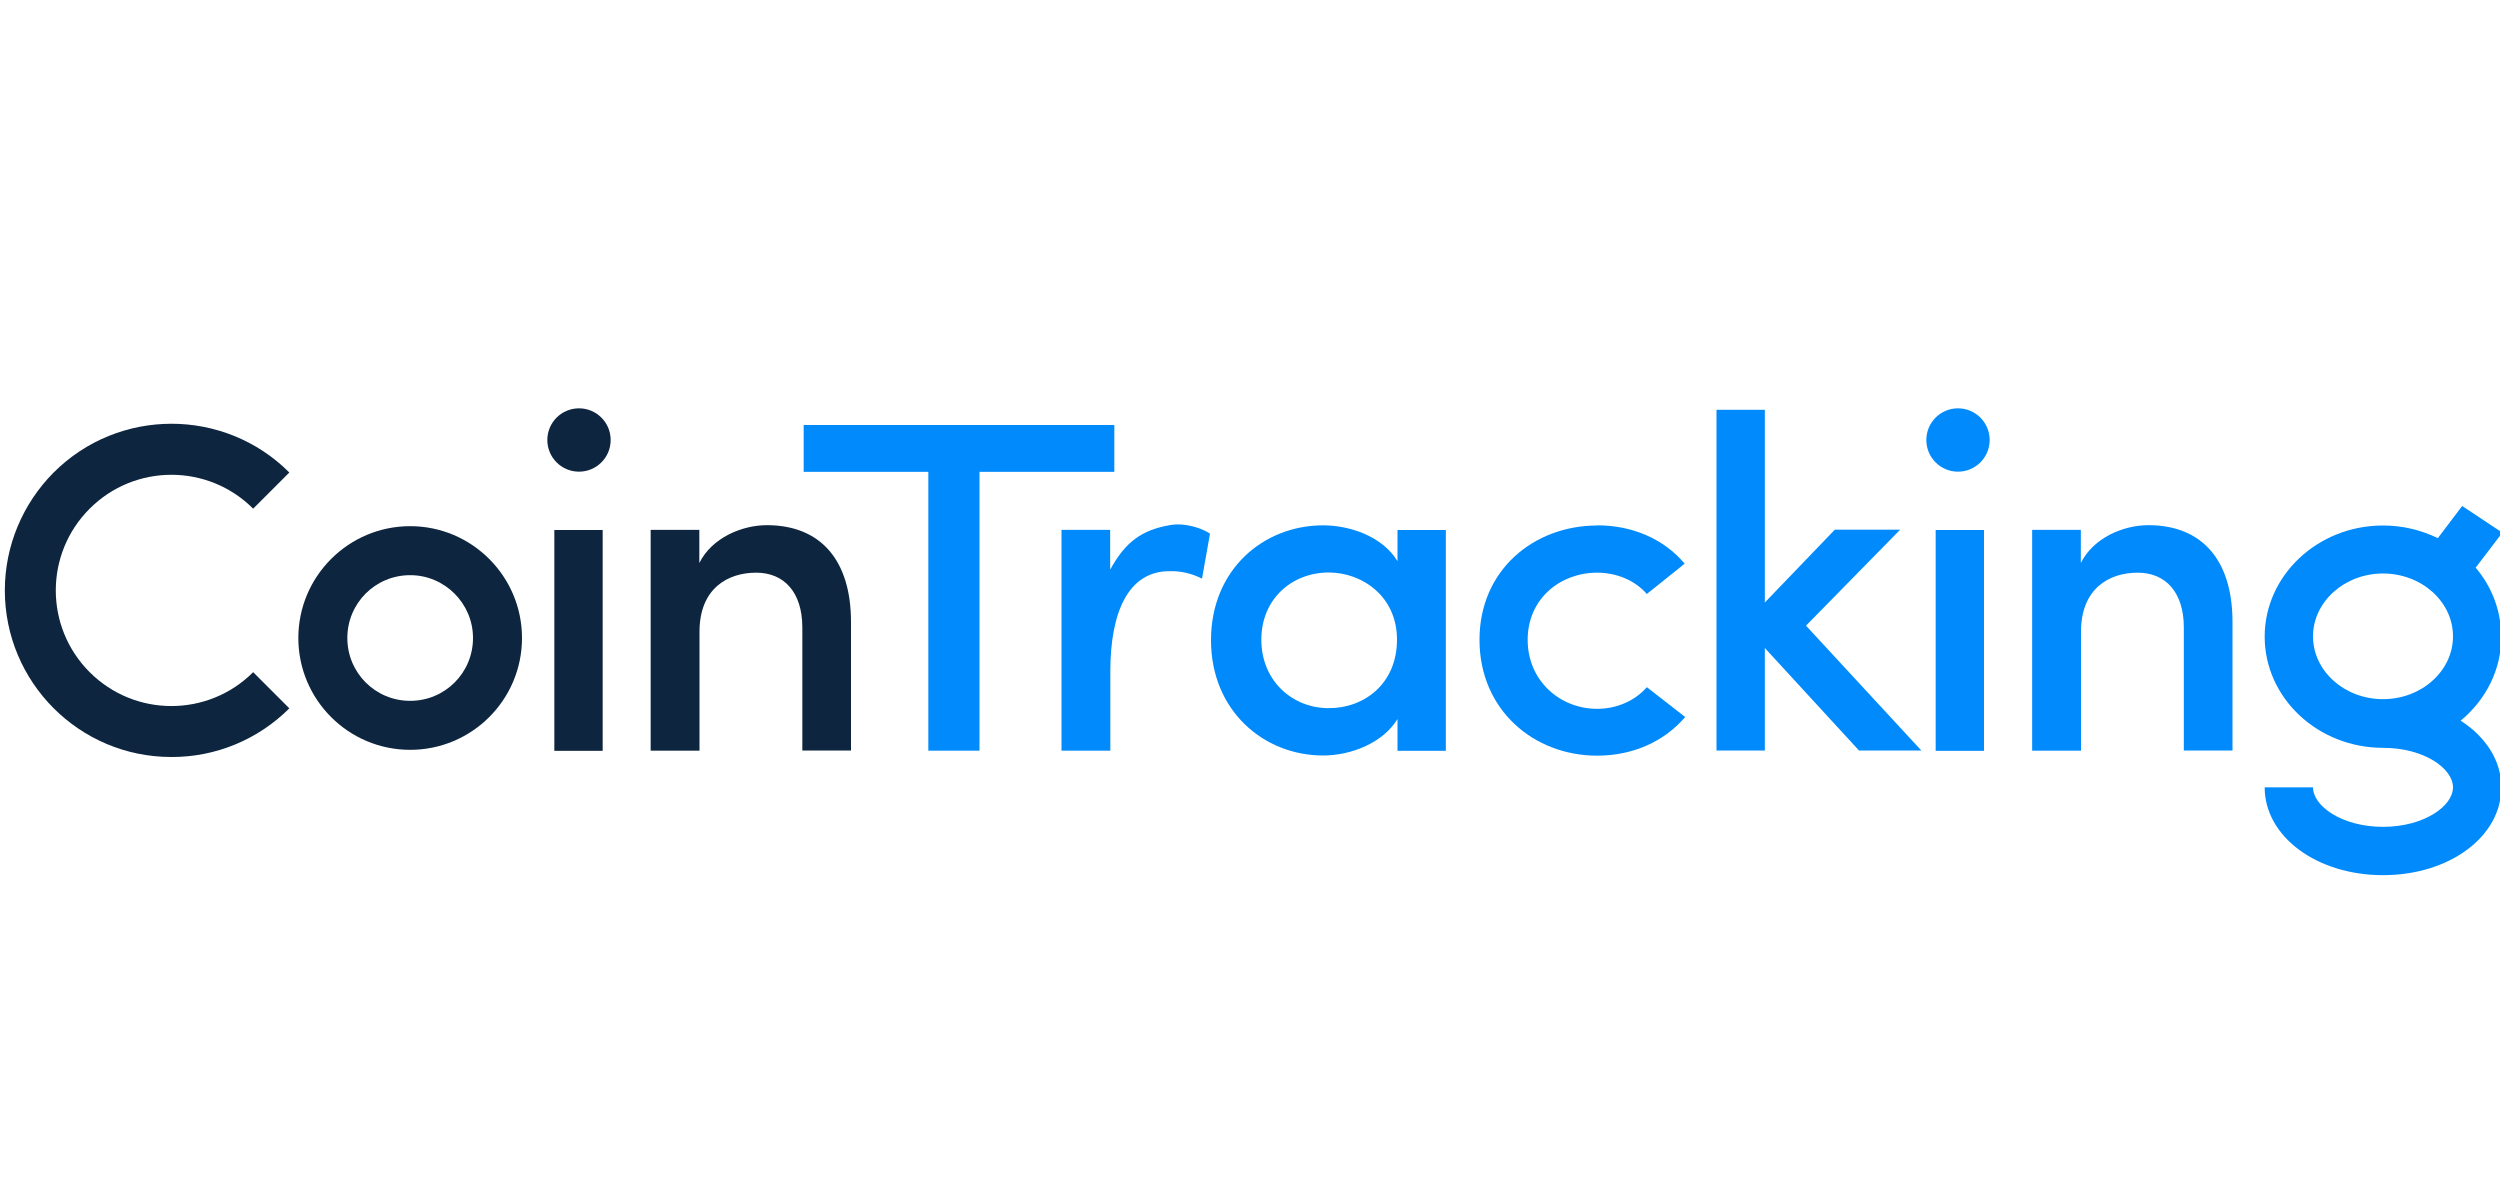
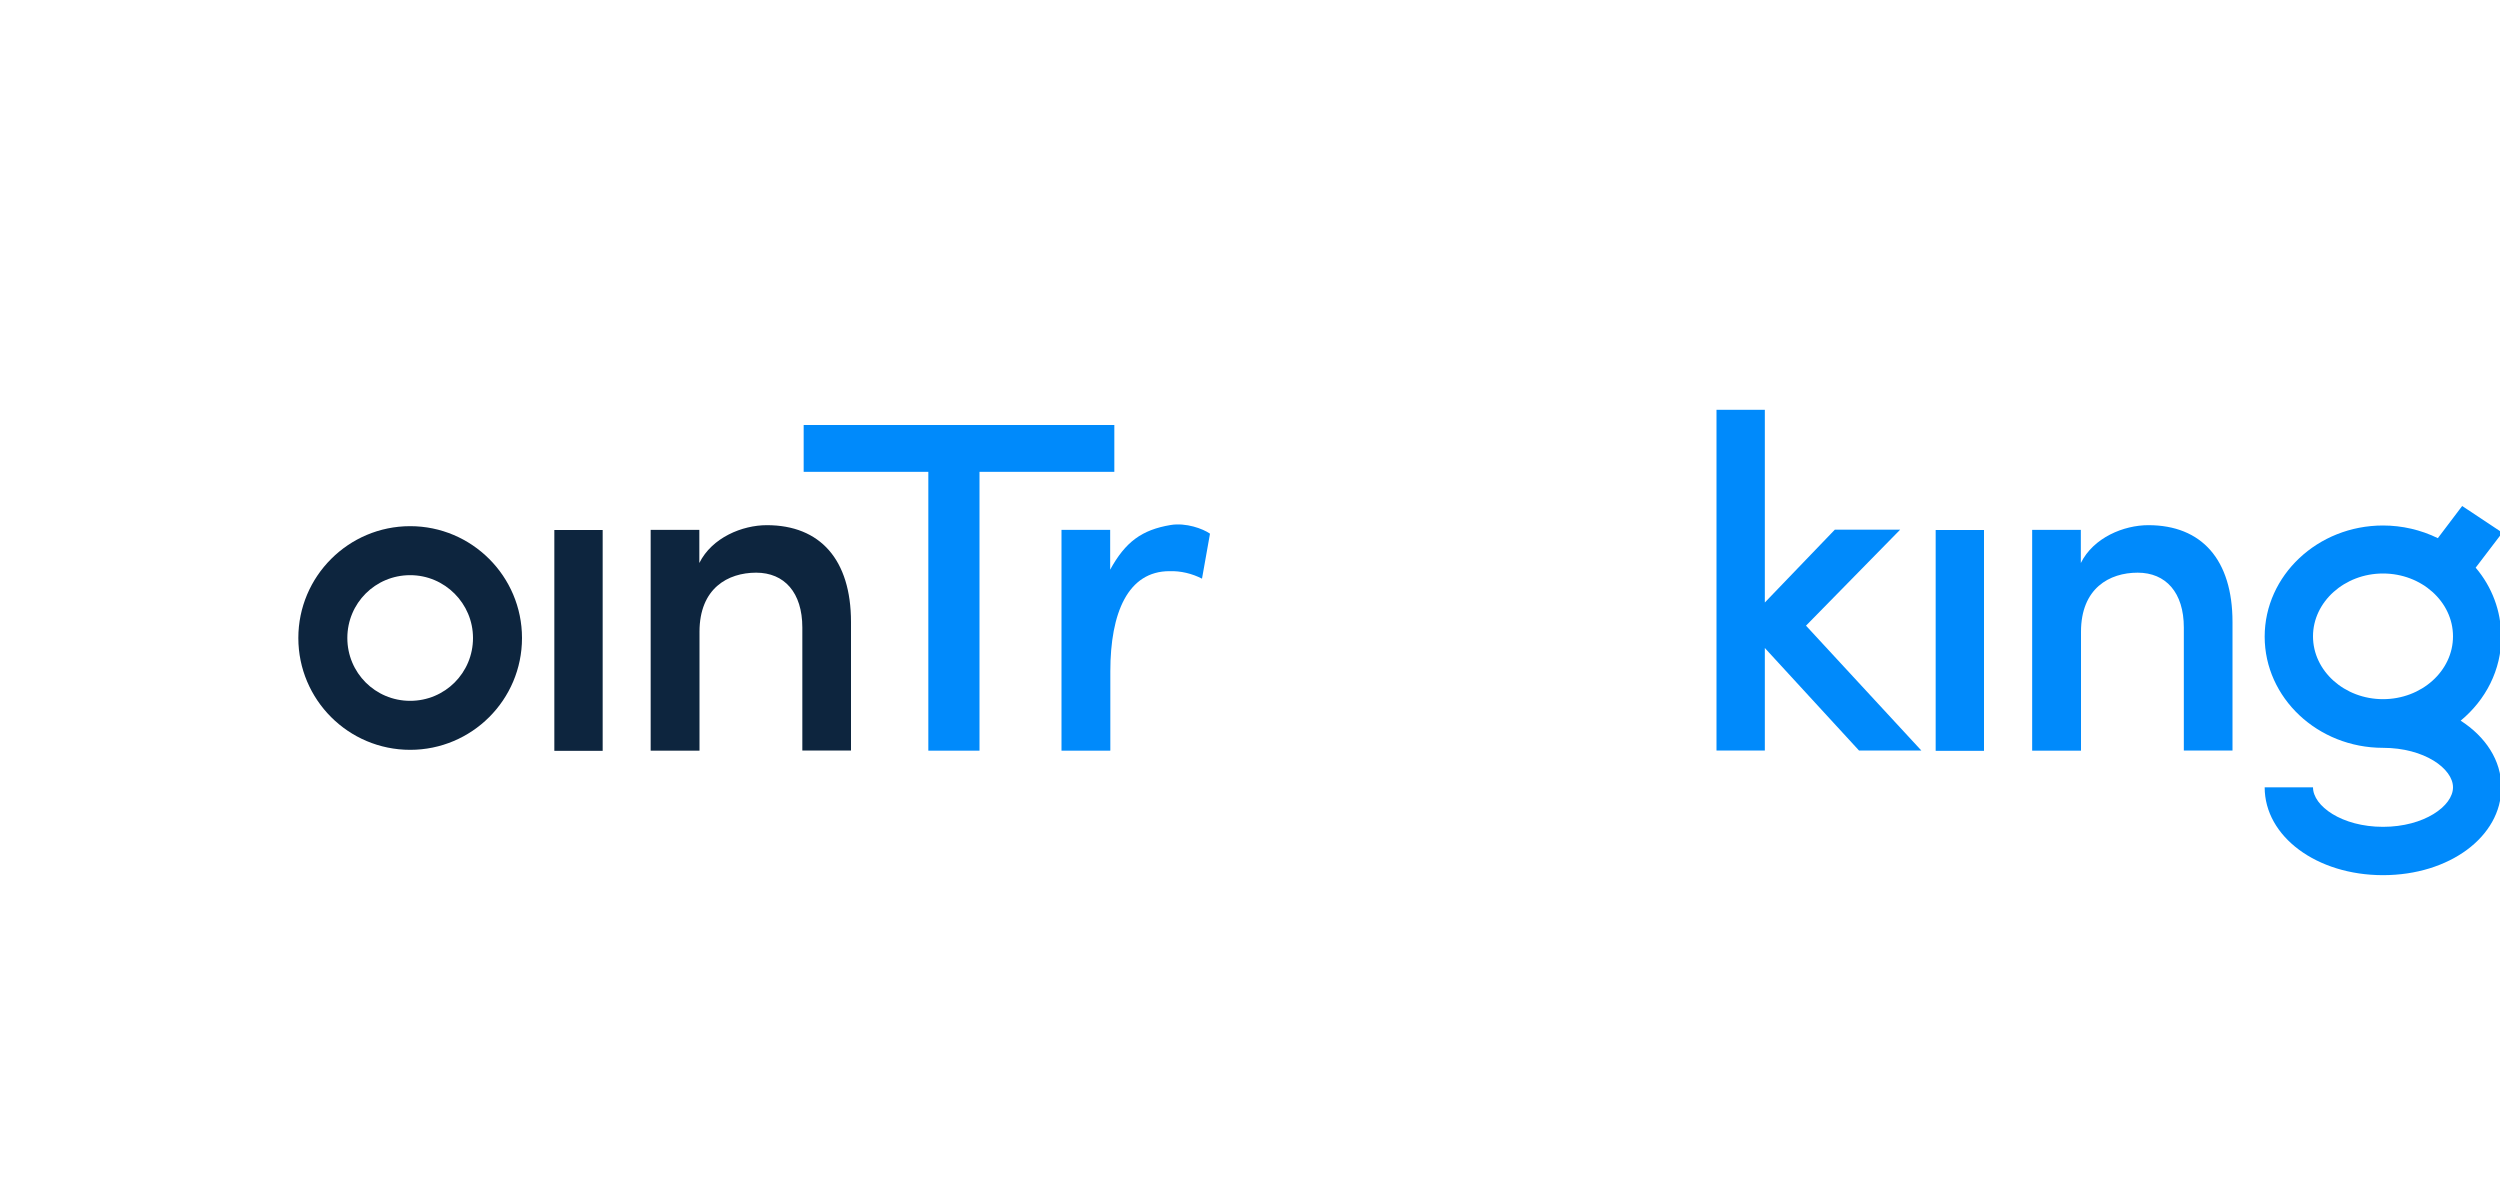
<svg xmlns="http://www.w3.org/2000/svg" id="Logos" viewBox="0 0 150 72">
  <defs>
    <style> .cls-1 { fill: #0d253e; } .cls-2 { fill: #008afb; } </style>
  </defs>
  <g id="Layer_2" data-name="Layer 2">
    <g id="Layer_1-2" data-name="Layer 1-2">
      <path class="cls-1" d="M24.61,44.99c-3.71,0-6.71-3.01-6.71-6.71s3.01-6.71,6.71-6.71,6.71,3.01,6.71,6.71h0c0,3.71-3.01,6.71-6.71,6.71ZM24.61,34.51c-2.09,0-3.77,1.68-3.77,3.77s1.68,3.77,3.77,3.77,3.77-1.68,3.77-3.77h0c0-2.07-1.69-3.77-3.77-3.77Z" />
      <path class="cls-1" d="M36.16,31.8h-2.9v13.25h2.9v-13.25Z" />
      <path class="cls-1" d="M41.96,45.04h-2.92v-13.25h2.92v1.99c.76-1.53,2.58-2.27,4.05-2.27,3.2,0,5.05,2.07,5.05,5.81v7.71h-2.92v-7.38c0-2.1-1.08-3.29-2.77-3.29s-3.4.93-3.4,3.55v7.13Z" />
      <path class="cls-2" d="M48.24,25.5h18.62v2.81h-8.09v16.73h-3.07v-16.73h-7.48v-2.81h.01Z" />
      <path class="cls-2" d="M66.61,45.04h-2.92v-13.25h2.92v2.39c.91-1.66,1.89-2.39,3.63-2.68.92-.15,1.93.22,2.36.52l-.48,2.7c-.6-.31-1.28-.47-1.95-.45-2.49,0-3.55,2.49-3.55,6.01v4.75h-.01Z" />
-       <path class="cls-2" d="M83.85,43.14c-.88,1.45-2.81,2.19-4.46,2.19-3.57,0-6.73-2.69-6.73-6.92s3.14-6.89,6.73-6.89c1.58,0,3.55.65,4.46,2.15v-1.87h2.9v13.25h-2.9v-1.9ZM79.73,42.49c2.16,0,4.09-1.5,4.09-4.11s-2.1-4.03-4.09-4.03c-2.21,0-4.05,1.58-4.05,4.03s1.84,4.11,4.05,4.11h0Z" />
-       <path class="cls-2" d="M95.84,31.52c2.1,0,4,.82,5.24,2.3l-2.27,1.82c-.71-.82-1.82-1.28-2.98-1.28-2.21,0-4.17,1.56-4.17,4.03s1.95,4.14,4.17,4.14c1.17,0,2.27-.48,2.98-1.3l2.3,1.79c-1.25,1.47-3.14,2.32-5.28,2.32-3.81,0-7.06-2.75-7.06-6.95s3.27-6.86,7.07-6.86Z" />
      <path class="cls-2" d="M105.89,38.88v6.15h-2.9v-20.44h2.9v11.56l4.2-4.37h3.92l-5.65,5.76,6.92,7.49h-3.74l-5.65-6.15Z" />
      <path class="cls-2" d="M119.04,31.8h-2.9v13.25h2.9v-13.25Z" />
-       <path class="cls-2" d="M124.85,45.04h-2.92v-13.25h2.92v1.99c.76-1.53,2.58-2.27,4.05-2.27,3.2,0,5.05,2.07,5.05,5.81v7.71h-2.92v-7.38c0-2.1-1.08-3.29-2.77-3.29s-3.4.93-3.4,3.55v7.13Z" />
+       <path class="cls-2" d="M124.85,45.04h-2.92v-13.25h2.92v1.99c.76-1.53,2.58-2.27,4.05-2.27,3.2,0,5.05,2.07,5.05,5.81v7.71h-2.92v-7.38c0-2.1-1.08-3.29-2.77-3.29s-3.4.93-3.4,3.55v7.13" />
      <path class="cls-2" d="M150.07,38.18c0-1.51-.55-2.97-1.53-4.12l1.6-2.1-2.41-1.6-1.46,1.93c-1.02-.5-2.15-.76-3.29-.76-3.92,0-7.1,3-7.1,6.67s3.18,6.67,7.1,6.67c2.48,0,4.2,1.25,4.2,2.37s-1.73,2.37-4.2,2.37-4.2-1.25-4.2-2.37h-2.9c0,2.95,3.12,5.27,7.1,5.27s7.1-2.31,7.1-5.27c0-1.62-.95-3.04-2.44-4,1.5-1.24,2.44-3.04,2.44-5.05ZM138.78,38.18c0-2.07,1.89-3.77,4.2-3.77s4.2,1.69,4.2,3.77-1.89,3.77-4.2,3.77-4.2-1.69-4.2-3.77h0Z" />
-       <path class="cls-1" d="M10.28,45.42c-5.52,0-9.99-4.48-9.99-10,0-2.65,1.06-5.19,2.93-7.07,3.9-3.9,10.24-3.9,14.14,0h0l-2.17,2.17c-2.71-2.71-7.1-2.71-9.81,0-2.71,2.71-2.71,7.1,0,9.81,2.71,2.71,7.1,2.71,9.81,0l2.17,2.17c-1.88,1.88-4.42,2.93-7.08,2.92Z" />
-       <circle class="cls-1" cx="34.74" cy="26.4" r="1.9" />
-       <circle class="cls-2" cx="117.48" cy="26.4" r="1.9" />
    </g>
  </g>
</svg>